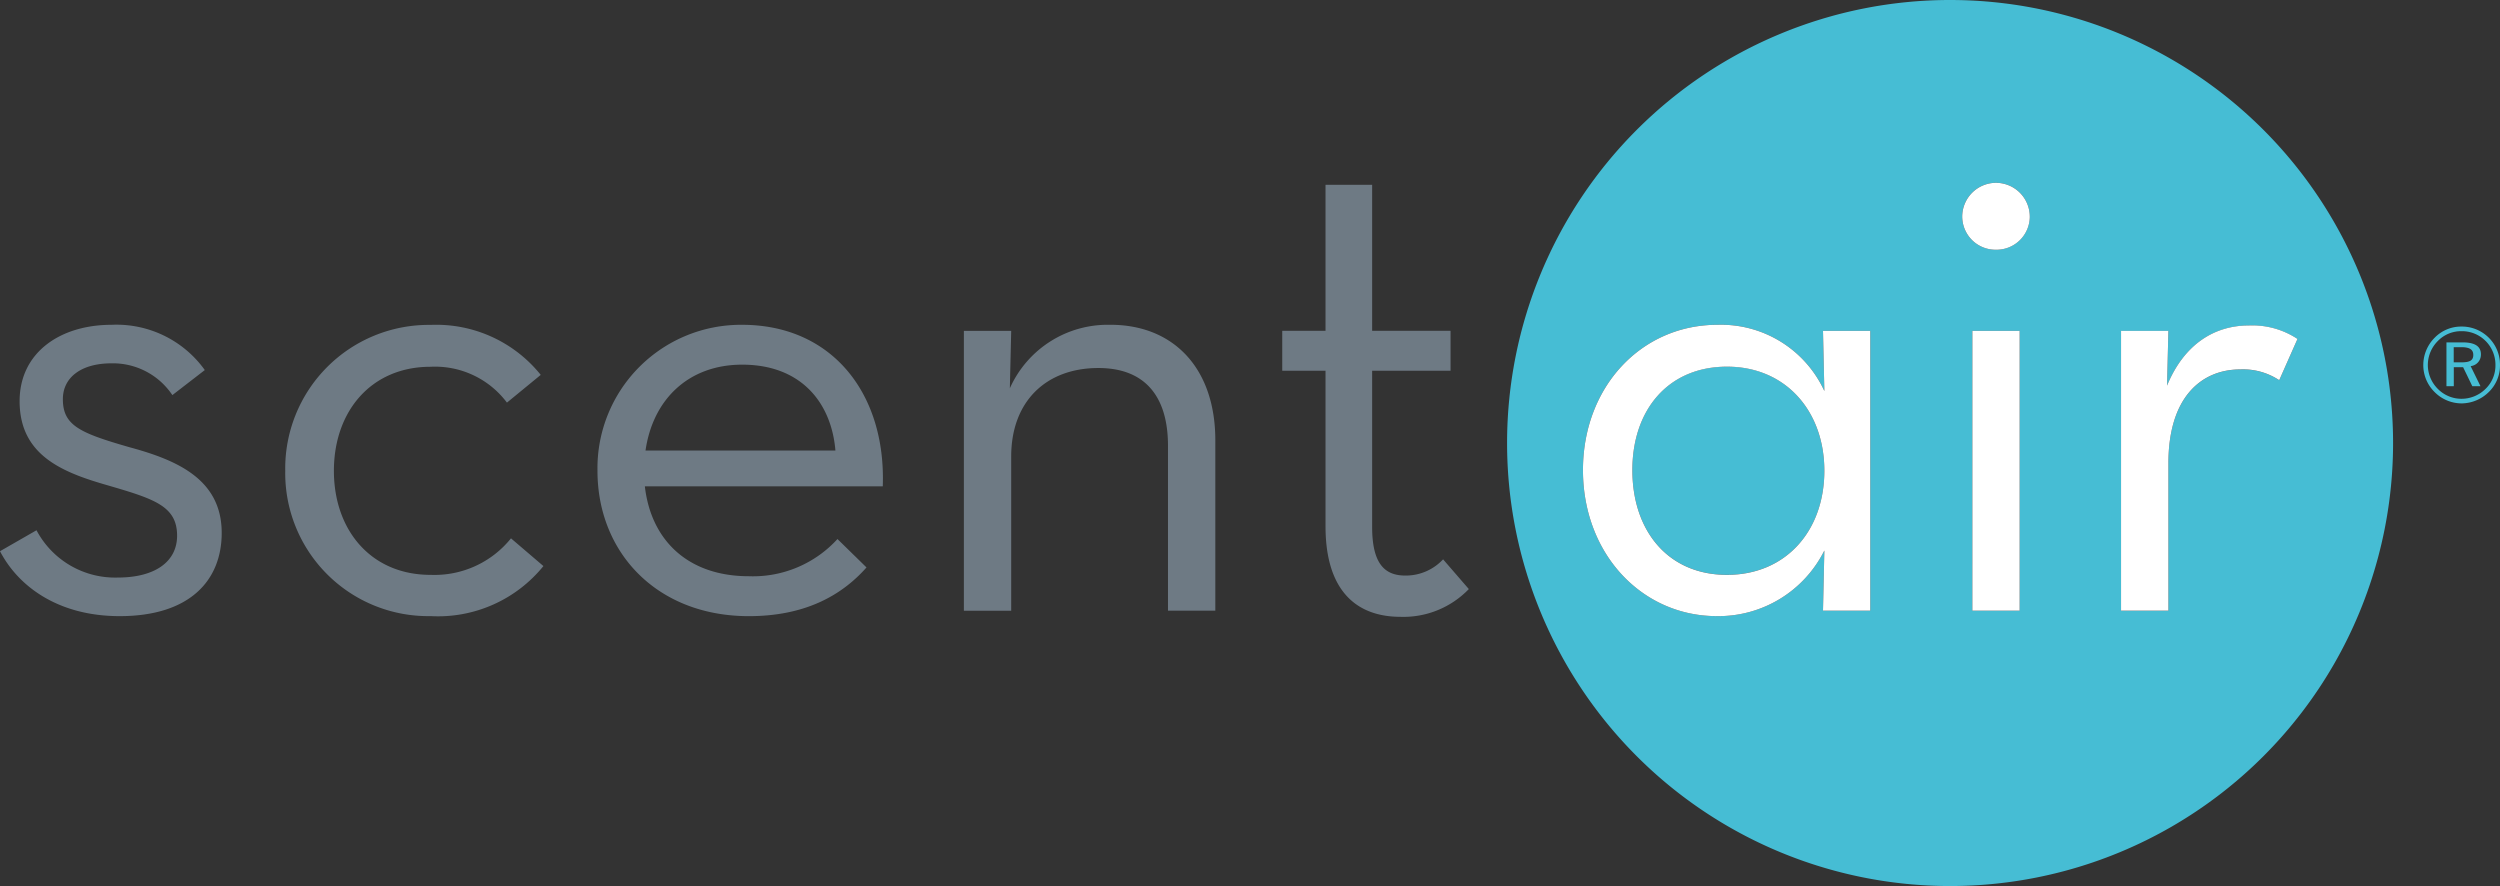
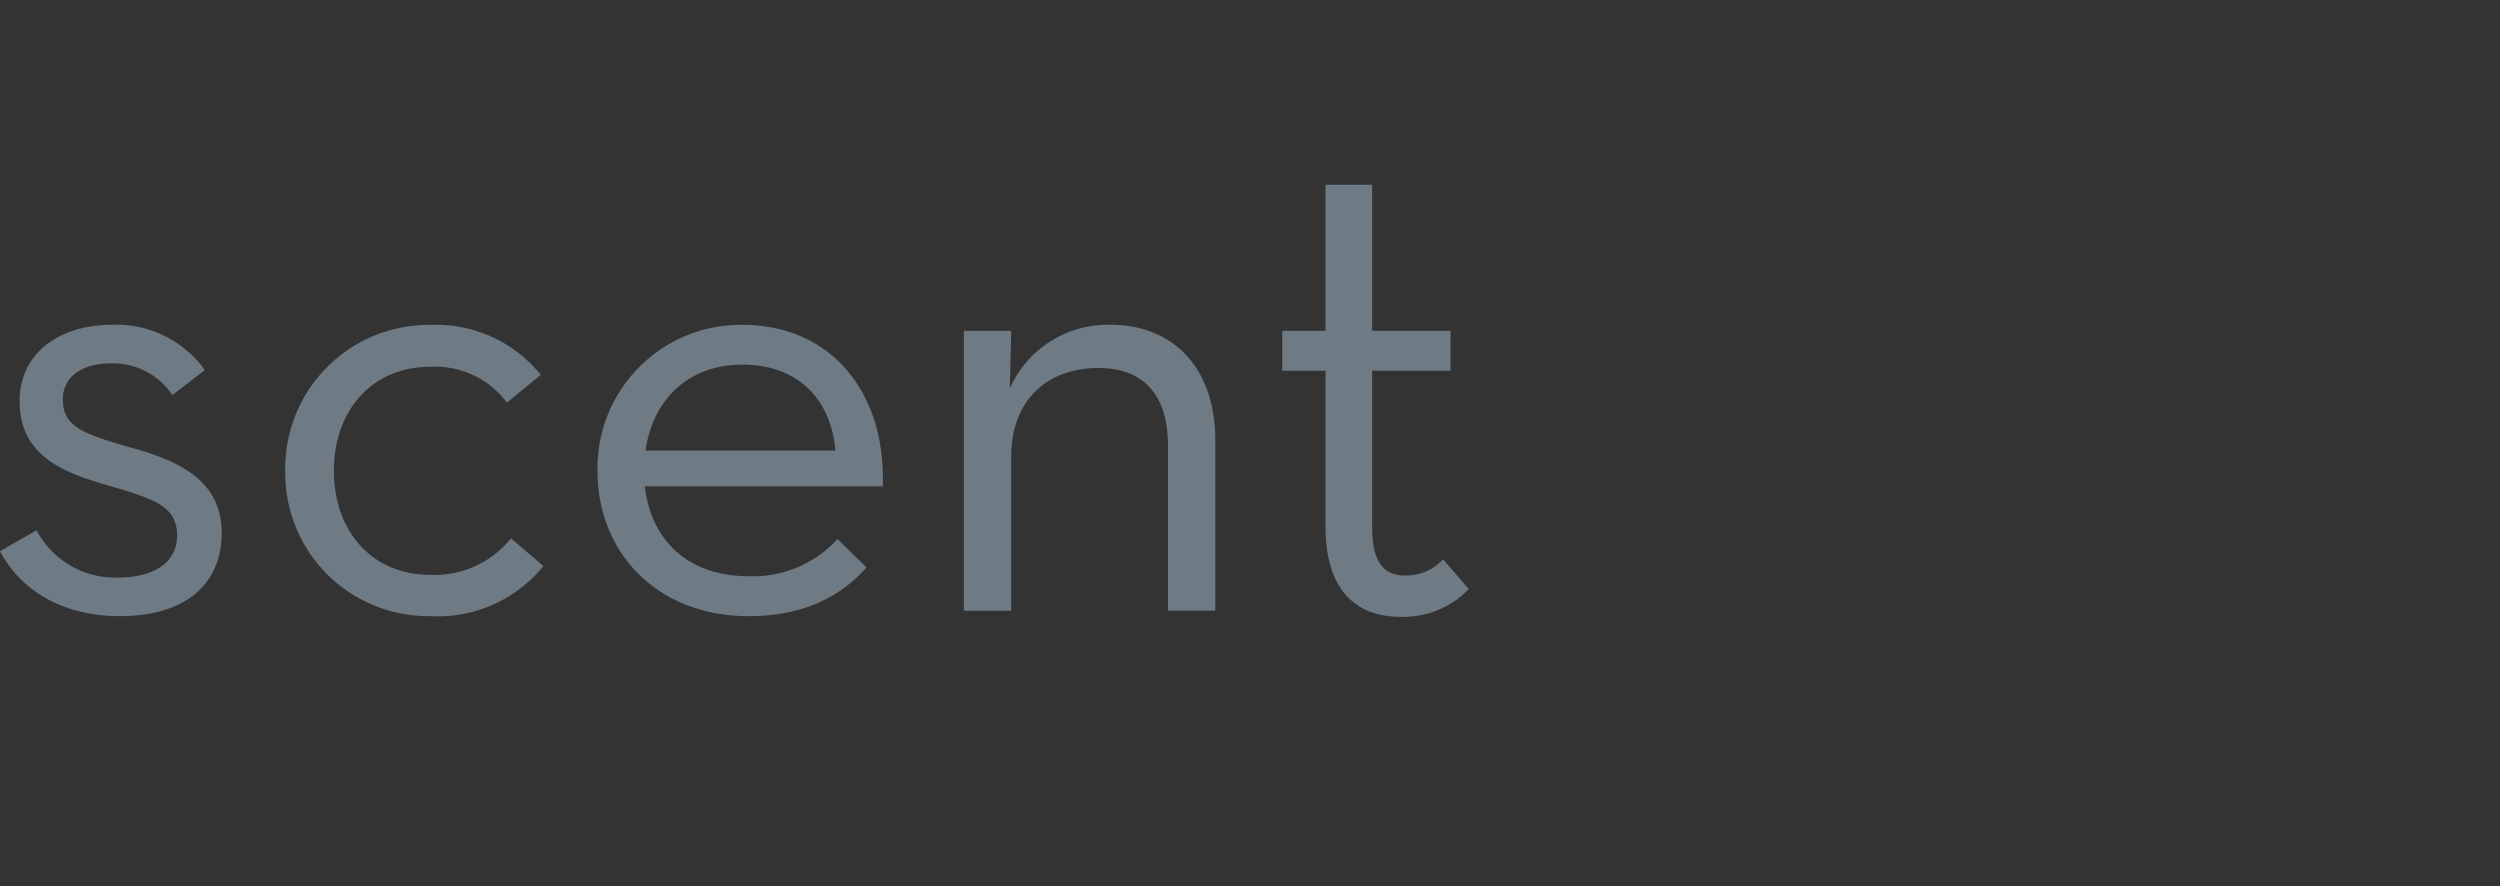
<svg xmlns="http://www.w3.org/2000/svg" width="206.626" height="73.232" viewBox="0 0 206.626 73.232">
  <rect x="0" y="0" width="206.626" height="73.232" fill="#333333" stroke="none" />
  <g id="Group_5963" data-name="Group 5963" transform="translate(319.948 511.926)">
    <path id="Path_904" data-name="Path 904" d="M-301.624-460.975c0,3.914-2.625,6.877-8.434,6.877-5.085,0-8.38-2.461-9.89-5.366l3.017-1.732a7.349,7.349,0,0,0,6.706,3.909c3.128,0,4.914-1.337,4.914-3.46,0-2.518-2.01-3.075-6.033-4.249-3.633-1.06-6.983-2.511-6.983-6.869,0-4.023,3.351-6.312,7.6-6.312a8.975,8.975,0,0,1,7.706,3.741l-2.681,2.069a5.915,5.915,0,0,0-5.026-2.626c-2.515,0-4.024,1.172-4.024,2.961,0,2.176,1.4,2.792,5.476,3.965C-305.368-467.008-301.624-465.44-301.624-460.975Zm17.263,3.466c-4.918,0-7.99-3.687-7.99-8.6s3.071-8.6,7.99-8.6a7.427,7.427,0,0,1,6.312,2.963l2.793-2.292a11.071,11.071,0,0,0-9.105-4.131,11.864,11.864,0,0,0-12.011,12.065A11.821,11.821,0,0,0-284.361-454.1a11.213,11.213,0,0,0,9.327-4.136l-2.681-2.292A8.115,8.115,0,0,1-284.361-457.51Zm37.374-7.317H-266.65c.5,4.414,3.518,7.43,8.6,7.43a9.45,9.45,0,0,0,7.319-3.075l2.4,2.348c-2.123,2.4-5.2,4.026-9.722,4.026-7.6,0-12.513-5.255-12.513-12.014a11.853,11.853,0,0,1,11.956-12.065C-251.177-478.178-246.707-472.482-246.987-464.827Zm-3.913-2.962c-.333-3.965-2.847-7.095-7.707-7.095-4.413,0-7.376,2.851-7.988,7.095Zm22.739-10.388a8.854,8.854,0,0,0-8.323,5.249l.112-4.748h-3.911v23.128h3.911V-467.29c0-4.575,2.9-7.315,7.207-7.315,3.853,0,5.752,2.349,5.752,6.427v13.63h3.912v-14.078C-219.5-474.66-223.021-478.178-228.161-478.178Zm27.485,19.384a4.213,4.213,0,0,1-3.126,1.34c-1.68,0-2.738-.95-2.738-4.021v-12.907h6.481v-3.3h-6.481v-12.067h-3.853v12.067h-3.577v3.3h3.577v12.85c0,5.474,2.679,7.489,6.2,7.489a7.5,7.5,0,0,0,5.644-2.295Z" transform="translate(0 -6.904)" fill="#6e7a84" />
-     <path id="Path_905" data-name="Path 905" d="M-112.877-473.017c0,4.973-3.185,8.6-8.046,8.6s-7.823-3.63-7.823-8.659c0-4.973,2.96-8.549,7.823-8.549S-112.877-477.933-112.877-473.017Zm47.005-2.294a36.613,36.613,0,0,1-36.616,36.616A36.615,36.615,0,0,1-139.1-475.31a36.616,36.616,0,0,1,36.616-36.616A36.614,36.614,0,0,1-65.872-475.31Zm-43.21-9.271h-3.907l.112,4.973a9.4,9.4,0,0,0-8.829-5.474c-6.311,0-11.121,5.137-11.121,12.009,0,6.926,4.865,12.07,11.066,12.07a9.78,9.78,0,0,0,8.884-5.423l-.112,4.973h3.907Zm12.347,0h-3.911v23.128h3.911Zm.836-9.444a2.8,2.8,0,0,0-2.792-2.792,2.8,2.8,0,0,0-2.793,2.792,2.751,2.751,0,0,0,2.793,2.739A2.749,2.749,0,0,0-95.9-494.025ZM-75.283-480.5l1.51-3.409a6.761,6.761,0,0,0-4.024-1.114c-2.738,0-5.305,1.451-6.758,4.971l.112-4.524h-3.913v23.128h3.913v-12.179c0-5.418,2.679-7.765,5.976-7.765A5.415,5.415,0,0,1-75.283-480.5Z" transform="translate(-56.287)" fill="#46bdd4" />
-     <path id="Path_906" data-name="Path 906" d="M-110.041-472.78a9.4,9.4,0,0,0-8.829-5.474c-6.311,0-11.121,5.137-11.121,12.009,0,6.926,4.865,12.07,11.066,12.07a9.78,9.78,0,0,0,8.884-5.423l-.112,4.973h3.907v-23.128h-3.907Zm-8.046,15.195c-4.863,0-7.823-3.63-7.823-8.659,0-4.973,2.96-8.549,7.823-8.549s8.046,3.688,8.046,8.6C-110.041-461.216-113.227-457.586-118.087-457.586Zm20.278-20.167H-93.9v23.128H-97.81Zm4.747-9.444a2.749,2.749,0,0,1-2.792,2.738,2.751,2.751,0,0,1-2.793-2.738,2.8,2.8,0,0,1,2.793-2.792A2.8,2.8,0,0,1-93.063-487.2Zm22.126,10.112-1.51,3.409a5.415,5.415,0,0,0-3.184-.893c-3.3,0-5.976,2.347-5.976,7.765v12.179H-85.52v-23.128h3.913l-.112,4.524c1.453-3.52,4.02-4.971,6.758-4.971A6.761,6.761,0,0,1-70.937-477.085Z" transform="translate(-59.123 -6.828)" fill="#fff" />
-     <path id="Path_907" data-name="Path 907" d="M-23.721-471.8a3.139,3.139,0,0,1,.908,2.236,3.045,3.045,0,0,1-.919,2.229,3.234,3.234,0,0,1-2.254.947,3.15,3.15,0,0,1-2.24-.947,3.12,3.12,0,0,1-.926-2.229,3.2,3.2,0,0,1,.953-2.265,3.053,3.053,0,0,1,2.213-.91A3.15,3.15,0,0,1-23.721-471.8Zm-.269.265a2.761,2.761,0,0,0-2-.822,2.673,2.673,0,0,0-1.948.8,2.811,2.811,0,0,0-.838,2,2.788,2.788,0,0,0,.82,1.963,2.725,2.725,0,0,0,1.955.824,2.816,2.816,0,0,0,2-.824,2.687,2.687,0,0,0,.813-1.944A2.788,2.788,0,0,0-23.989-471.535Zm-.4,1.1a.947.947,0,0,1-.849.966l.815,1.661H-25.1l-.761-1.572h-.77v1.572h-.607v-3.624H-25.9C-24.888-471.428-24.387-471.11-24.387-470.43Zm-2.247-.6v1.254H-26c.673,0,.98-.149.98-.609s-.319-.645-1-.645Z" transform="translate(-90.51 -12.197)" fill="#46bdd4" />
  </g>
</svg>